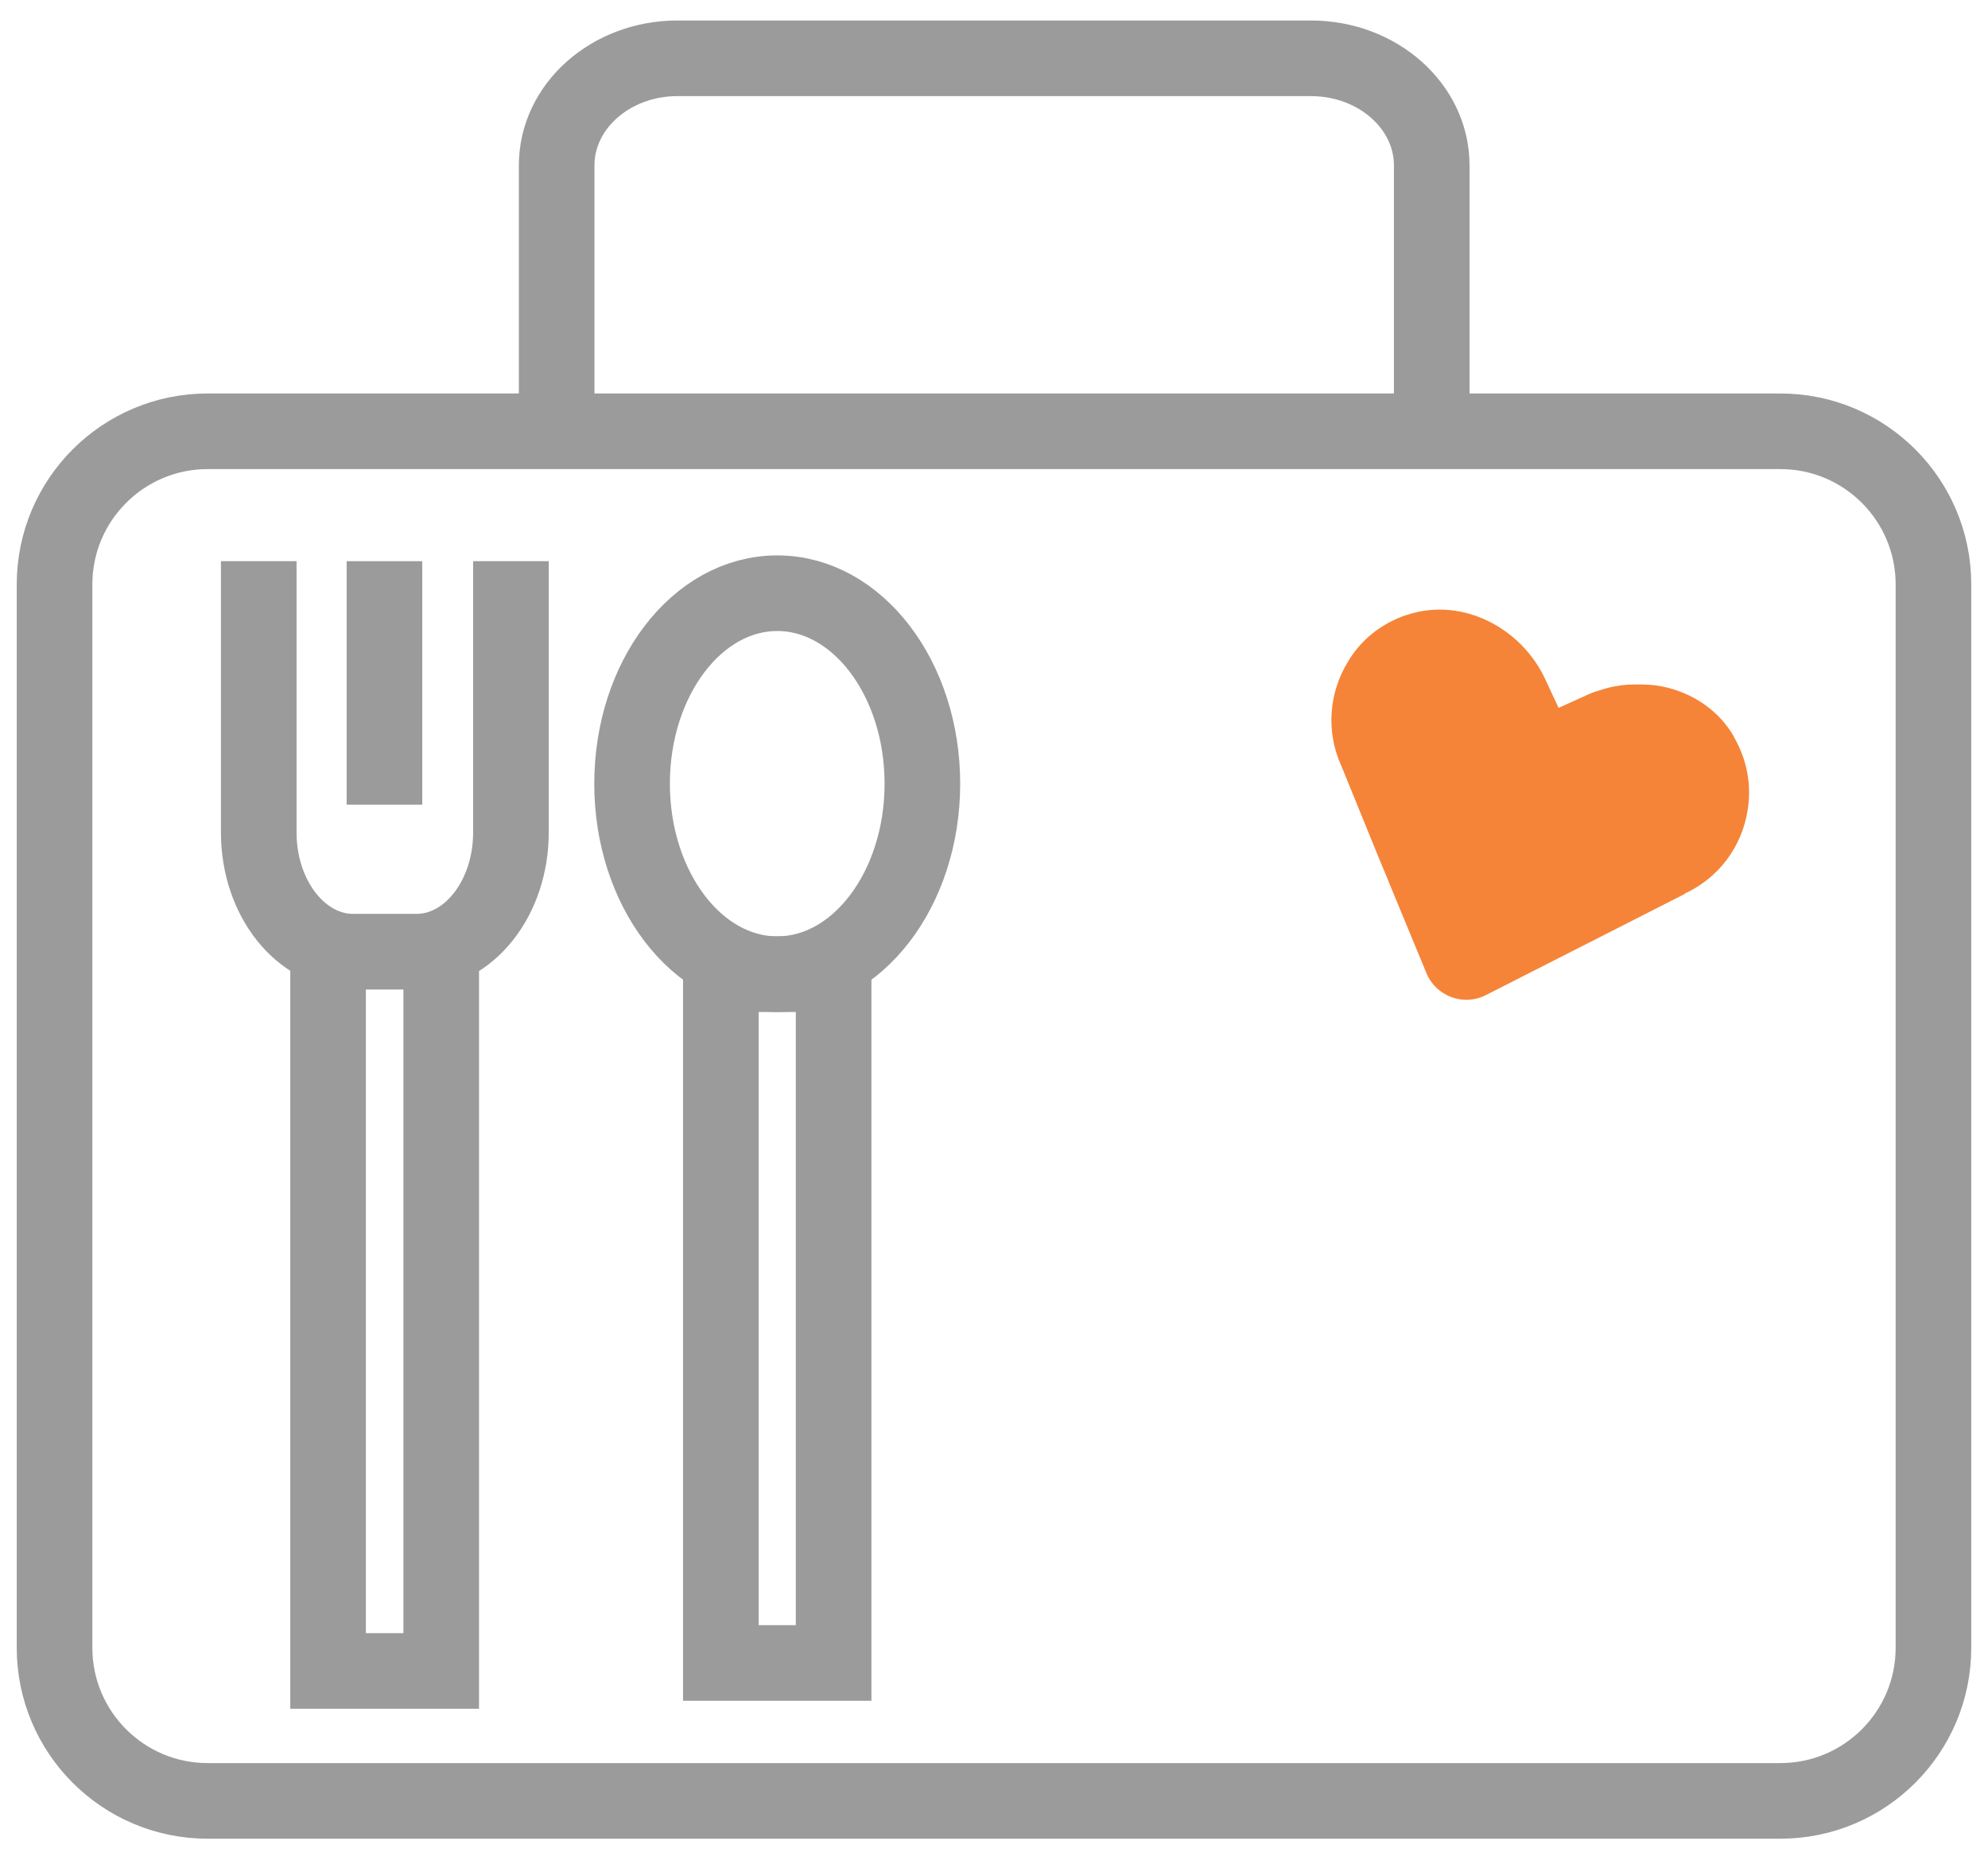
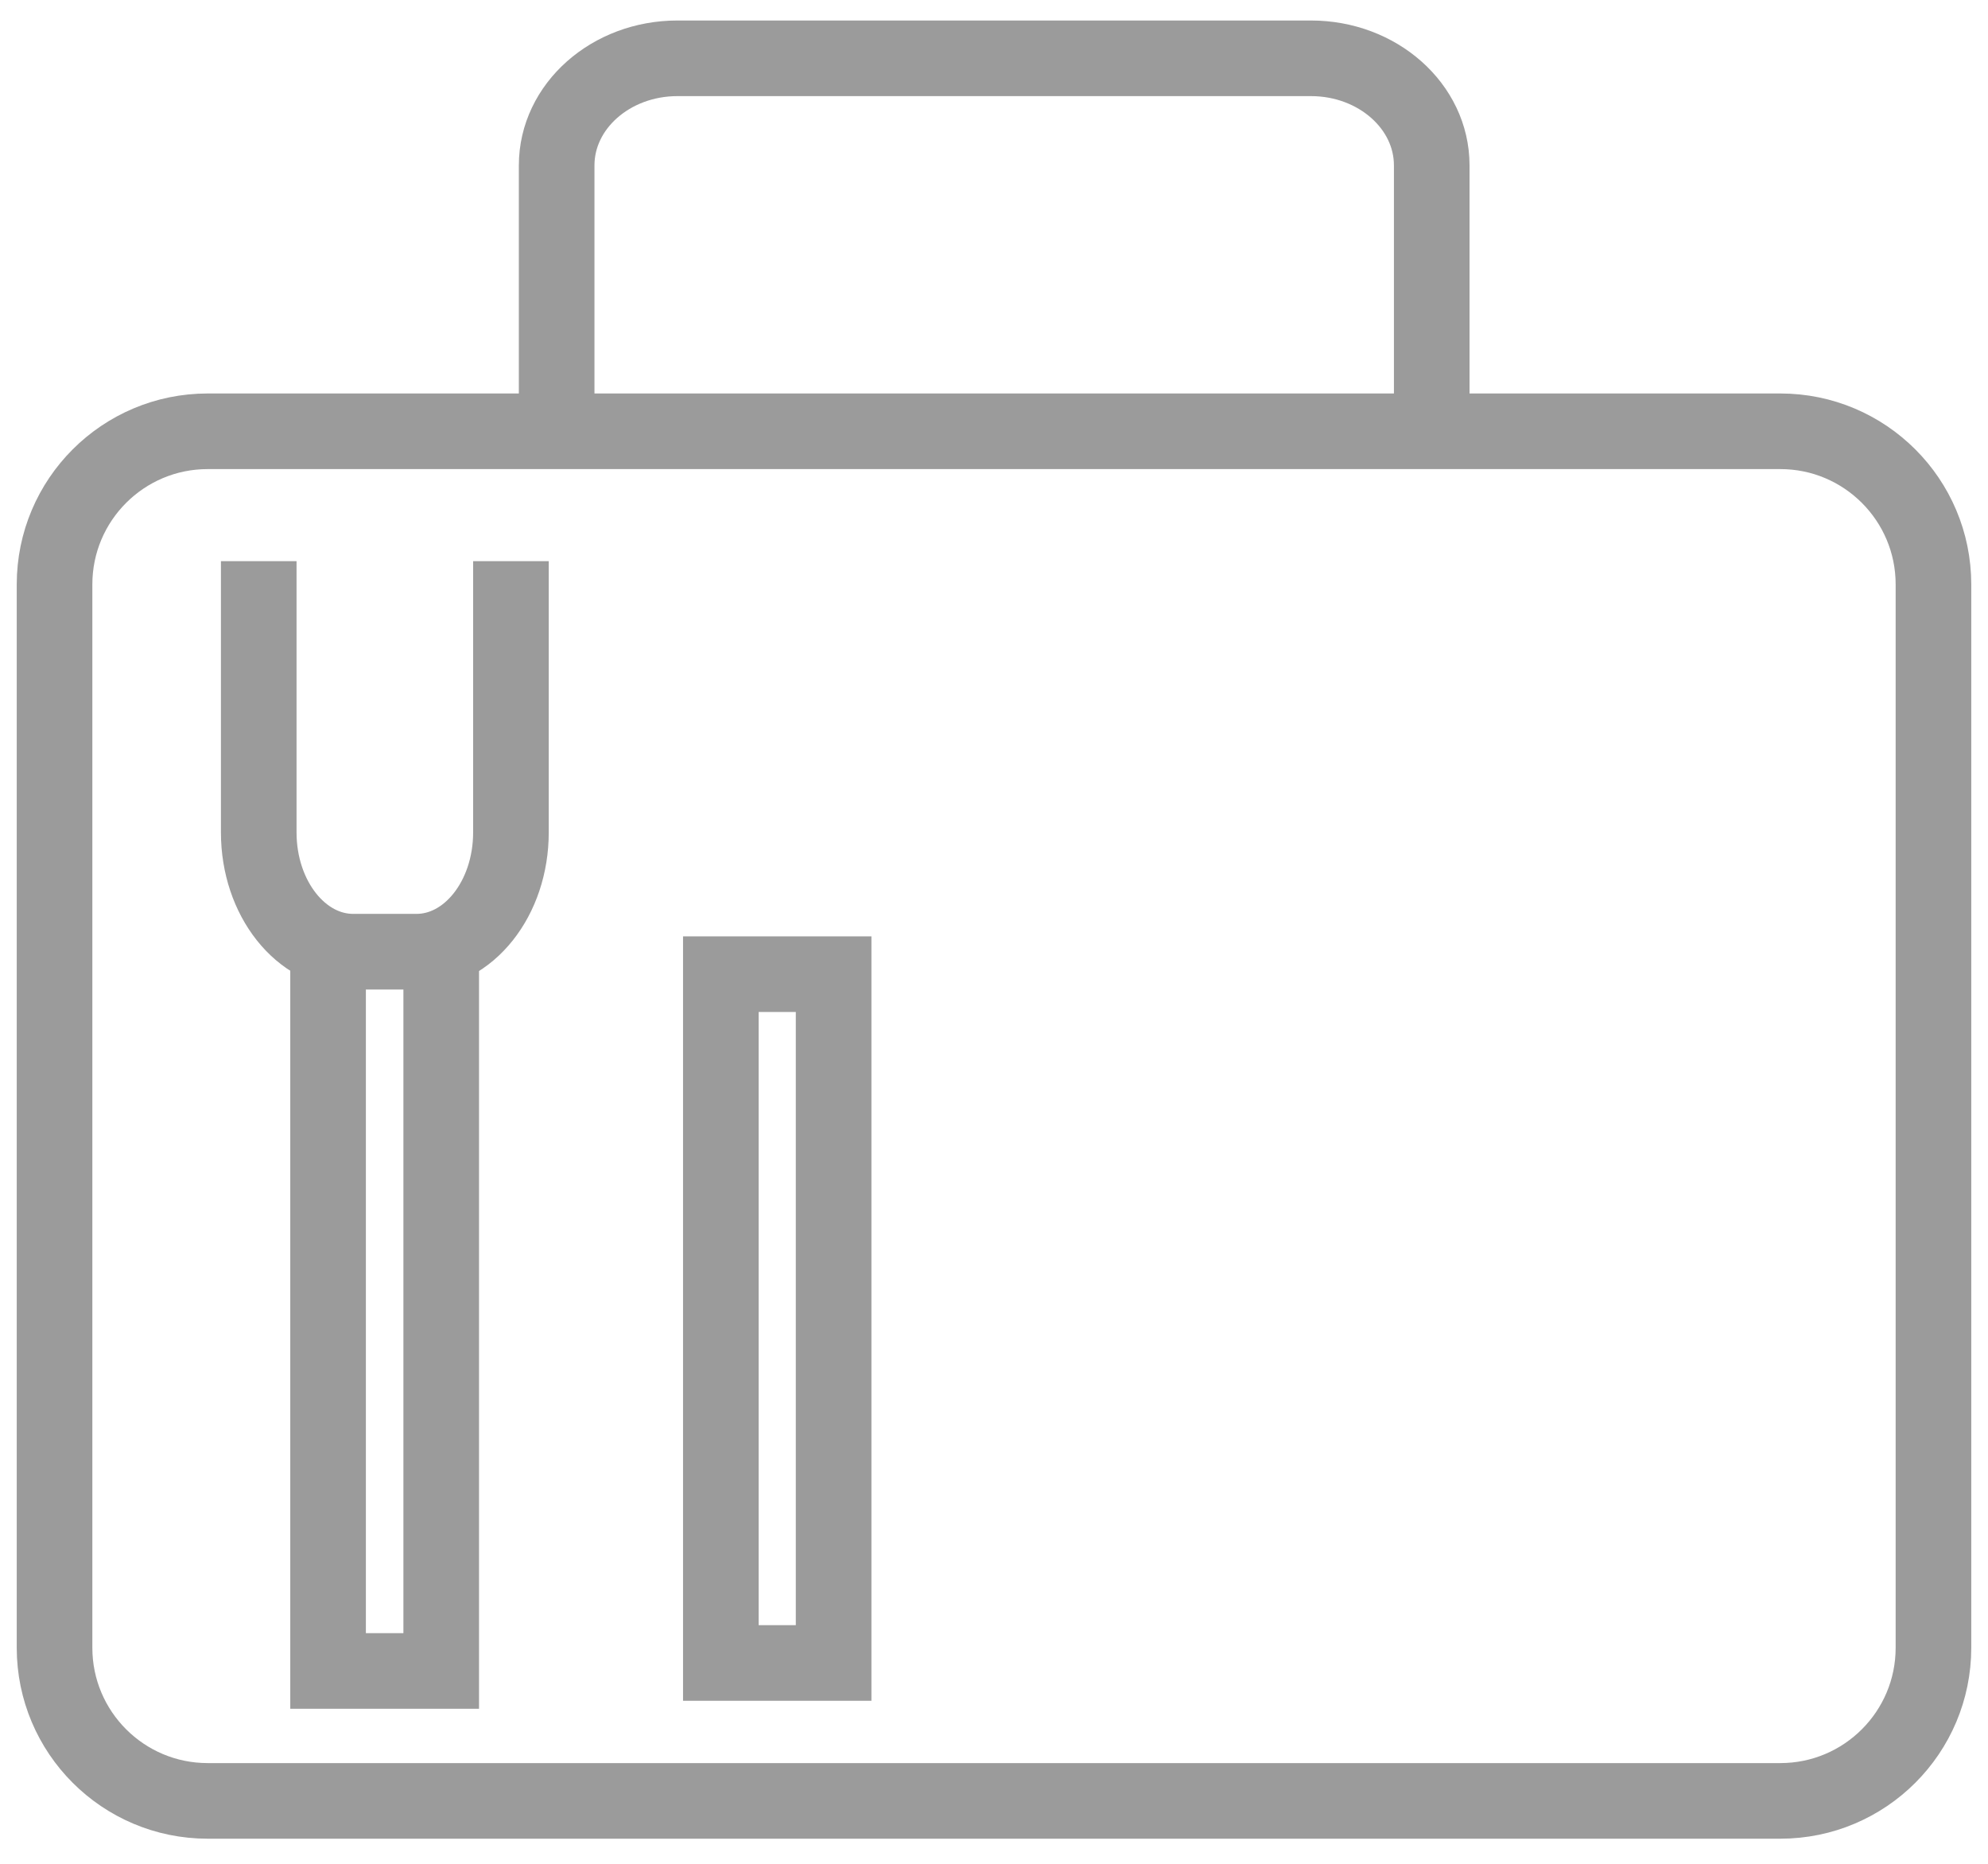
<svg xmlns="http://www.w3.org/2000/svg" width="112" height="105" viewBox="0 0 112 105" fill="none">
  <g clip-path="url(#clip0_6321_5689)">
    <path d="M100.299 24.297H11.701C6.936 24.297 3.073 28.16 3.073 32.925V92.828C3.073 97.593 6.936 101.456 11.701 101.456H100.299C105.064 101.456 108.927 97.593 108.927 92.828V32.925C108.927 28.16 105.064 24.297 100.299 24.297Z" stroke="#9B9B9B" stroke-width="4.26" stroke-miterlimit="10" />
    <path d="M31.361 22.365V9.316C31.361 5.989 34.408 3.285 38.164 3.285H73.857C77.613 3.285 80.661 5.989 80.661 9.316V22.386" stroke="#9B9B9B" stroke-width="4.26" stroke-miterlimit="10" />
-     <path d="M94.933 50.352L83.709 56.062C82.442 56.705 80.897 56.126 80.36 54.817L78.665 50.717L78.257 49.73L78.192 49.558L77.699 48.378L75.574 43.162C74.673 41.188 74.887 38.998 75.939 37.282C76.647 36.08 77.785 35.135 79.244 34.642C79.244 34.642 79.251 34.642 79.266 34.642C82.356 33.611 85.726 35.35 87.078 38.312L87.357 38.913L87.808 39.879L89.375 39.17C89.589 39.063 89.825 38.977 90.061 38.913C90.426 38.784 90.813 38.677 91.199 38.634C91.392 38.591 91.564 38.591 91.757 38.569C92.058 38.569 92.358 38.548 92.637 38.569C93.088 38.569 93.517 38.634 93.946 38.741C95.47 39.127 96.844 40.05 97.681 41.488C97.681 41.488 97.681 41.495 97.681 41.51C98.453 42.84 98.689 44.3 98.453 45.673C98.132 47.669 96.865 49.451 94.891 50.352H94.933Z" fill="#F58438" />
    <path d="M46.964 54.881H40.611V93.686H46.964V54.881Z" stroke="#9B9B9B" stroke-width="4.26" stroke-miterlimit="10" />
    <path d="M18.483 53.615V94.136H24.857V53.615" stroke="#9B9B9B" stroke-width="4.26" stroke-miterlimit="10" />
    <path d="M28.785 31.615V46.897C28.785 50.61 26.403 53.615 23.462 53.615H19.899C16.959 53.615 14.577 50.61 14.577 46.897V31.615" stroke="#9B9B9B" stroke-width="4.26" stroke-miterlimit="10" />
-     <path d="M21.659 45.33V31.615" stroke="#9B9B9B" stroke-width="4.26" stroke-miterlimit="10" />
-     <path d="M43.788 54.881C48.304 54.881 51.965 50.077 51.965 44.15C51.965 38.223 48.304 33.419 43.788 33.419C39.271 33.419 35.61 38.223 35.61 44.15C35.61 50.077 39.271 54.881 43.788 54.881Z" stroke="#9B9B9B" stroke-width="4.26" stroke-miterlimit="10" />
  </g>
  <defs>
    <clipPath id="clip0_6321_5689">
      <rect width="111" height="104" fill="white" transform="translate(0.667 0.5)" />
    </clipPath>
  </defs>
</svg>